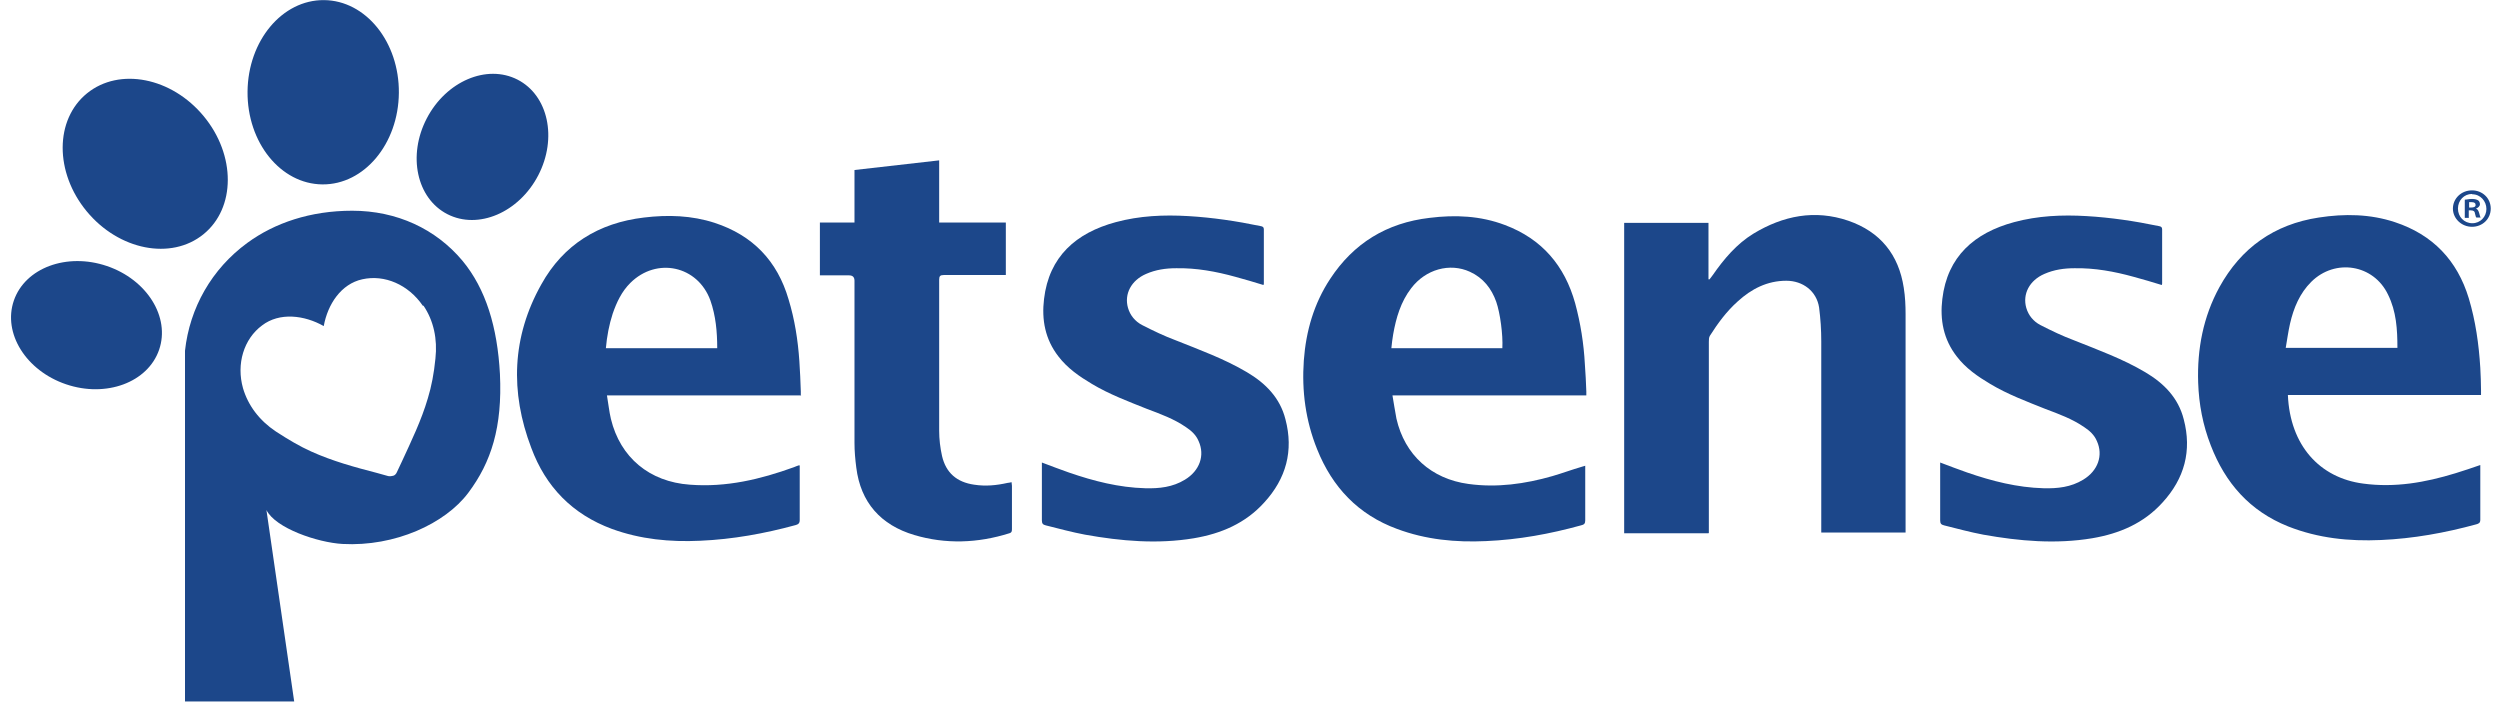
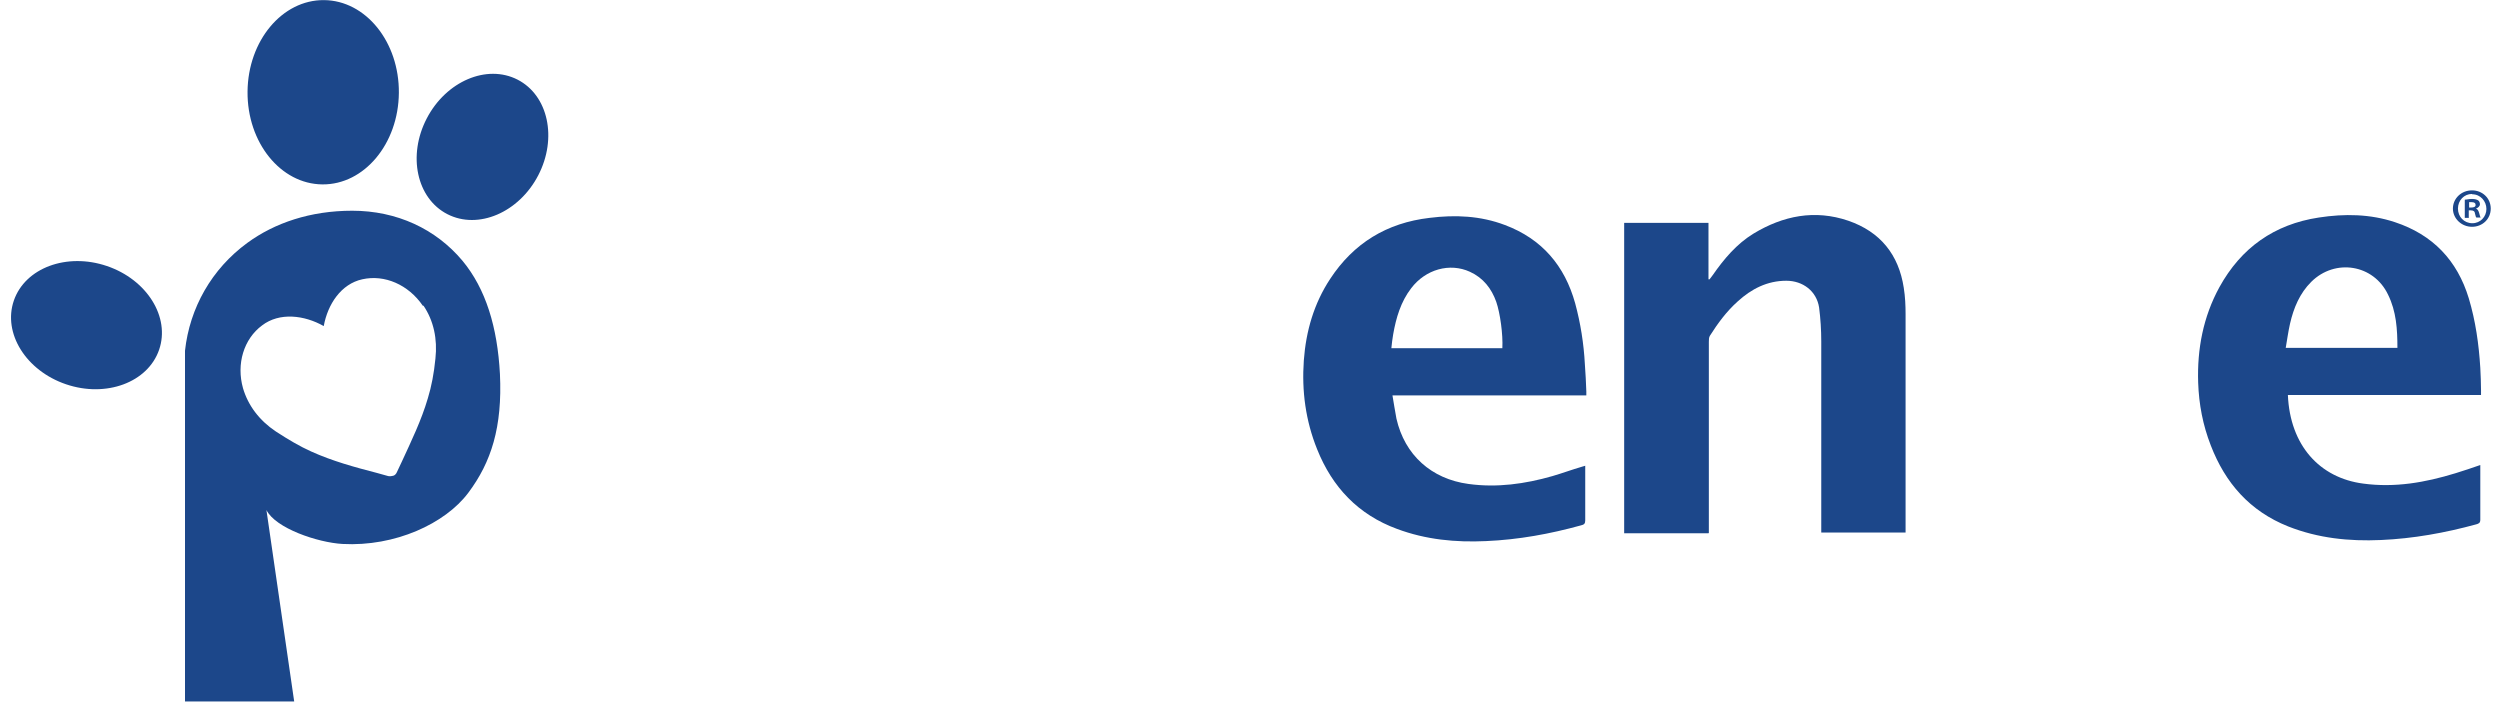
<svg xmlns="http://www.w3.org/2000/svg" width="117" height="33" viewBox="0 0 117 33" fill="none">
  <g clip-path="url(#clip0_705_2364)">
    <path d="M79.957 24.956H76.011V10.431H79.957V13.072H80.007C80.058 13.005 80.109 12.938 80.159 12.871C80.682 12.119 81.272 11.417 82.065 10.932C83.448 10.096 84.931 9.795 86.5 10.33C88.001 10.848 88.861 11.918 89.097 13.473C89.164 13.891 89.181 14.309 89.181 14.71C89.181 18.019 89.181 21.346 89.181 24.655V24.923H85.235V24.655C85.235 21.764 85.235 18.872 85.235 15.98C85.235 15.445 85.201 14.91 85.134 14.392C85.016 13.623 84.375 13.139 83.599 13.139C82.706 13.139 81.963 13.523 81.323 14.108C80.8 14.576 80.395 15.128 80.024 15.713C79.974 15.796 79.974 15.896 79.974 15.997C79.974 18.889 79.974 21.78 79.974 24.672V24.939L79.957 24.956Z" fill="#1C478A" />
-     <path d="M37.495 18.504H28.405C28.473 18.888 28.507 19.256 28.591 19.607C29.029 21.412 30.395 22.549 32.284 22.683C33.987 22.816 35.589 22.432 37.157 21.864C37.225 21.83 37.292 21.814 37.377 21.78C37.377 21.78 37.394 21.78 37.427 21.78C37.427 21.83 37.427 21.88 37.427 21.947C37.427 22.75 37.427 23.535 37.427 24.337C37.427 24.488 37.36 24.538 37.242 24.572C35.775 24.973 34.291 25.24 32.773 25.307C31.357 25.374 29.974 25.24 28.642 24.755C26.787 24.07 25.539 22.783 24.864 20.961C23.869 18.353 23.953 15.763 25.336 13.306C26.365 11.45 28.018 10.43 30.142 10.18C31.255 10.046 32.368 10.079 33.447 10.43C35.235 11.015 36.382 12.219 36.904 14.008C37.191 14.944 37.343 15.913 37.41 16.899C37.444 17.367 37.461 17.852 37.478 18.32C37.478 18.387 37.478 18.437 37.478 18.537L37.495 18.504ZM33.566 16.297C33.566 15.529 33.498 14.776 33.245 14.058C32.655 12.436 30.733 12.018 29.502 13.239C29.097 13.64 28.861 14.141 28.675 14.676C28.507 15.194 28.405 15.729 28.355 16.297H33.566Z" fill="#1C478A" />
    <path d="M107.073 18.487C107.174 20.844 108.557 22.365 110.597 22.632C112.081 22.833 113.498 22.582 114.914 22.148C115.302 22.031 115.69 21.897 116.078 21.763C116.078 21.813 116.078 21.863 116.078 21.914C116.078 22.716 116.078 23.518 116.078 24.321C116.078 24.471 116.01 24.505 115.892 24.538C114.425 24.939 112.941 25.207 111.424 25.273C109.94 25.34 108.489 25.19 107.09 24.638C105.285 23.919 104.139 22.599 103.464 20.844C103.093 19.891 102.908 18.922 102.874 17.902C102.823 16.331 103.11 14.826 103.869 13.439C104.881 11.6 106.432 10.497 108.523 10.18C109.72 9.996 110.918 10.012 112.081 10.397C113.852 10.982 114.999 12.185 115.538 13.957C115.859 15.027 116.01 16.113 116.078 17.217C116.095 17.568 116.112 17.919 116.112 18.27C116.112 18.337 116.112 18.387 116.112 18.487H107.073ZM112.199 16.281C112.199 15.412 112.149 14.576 111.761 13.79C111.086 12.369 109.282 12.085 108.169 13.188C107.629 13.723 107.343 14.409 107.174 15.144C107.09 15.512 107.039 15.896 106.972 16.281H112.199Z" fill="#1C478A" />
    <path d="M74.24 18.504H65.167C65.234 18.888 65.285 19.239 65.353 19.59C65.74 21.295 66.988 22.415 68.725 22.649C70.057 22.833 71.373 22.649 72.654 22.281C73.11 22.148 73.565 21.98 74.02 21.847C74.071 21.83 74.121 21.813 74.189 21.797C74.189 21.863 74.189 21.913 74.189 21.964C74.189 22.766 74.189 23.552 74.189 24.354C74.189 24.504 74.138 24.555 73.987 24.588C72.536 24.989 71.069 25.257 69.552 25.323C68.118 25.39 66.735 25.257 65.386 24.755C63.565 24.087 62.351 22.799 61.643 21.028C61.103 19.69 60.917 18.303 61.019 16.866C61.12 15.495 61.491 14.208 62.25 13.055C63.346 11.383 64.897 10.43 66.904 10.196C68.101 10.046 69.282 10.096 70.428 10.53C72.165 11.182 73.228 12.436 73.717 14.191C73.97 15.127 74.121 16.08 74.172 17.049C74.206 17.467 74.223 17.902 74.24 18.32C74.24 18.387 74.24 18.453 74.24 18.554V18.504ZM70.31 16.297C70.344 15.662 70.209 14.659 70.024 14.124C69.804 13.506 69.417 13.004 68.793 12.72C67.848 12.286 66.718 12.603 66.044 13.489C65.555 14.124 65.336 14.876 65.201 15.645C65.167 15.863 65.133 16.08 65.116 16.297H70.327H70.31Z" fill="#1C478A" />
-     <path d="M48.76 21.646C49.198 21.814 49.603 21.964 50.025 22.114C51.188 22.516 52.368 22.817 53.599 22.85C54.257 22.867 54.881 22.8 55.455 22.449C56.146 22.031 56.399 21.312 56.095 20.644C55.977 20.359 55.758 20.159 55.505 19.992C54.949 19.607 54.308 19.373 53.684 19.139C52.807 18.788 51.913 18.454 51.104 17.969C50.514 17.618 49.957 17.234 49.535 16.682C48.911 15.88 48.743 14.96 48.861 13.991C49.097 12.002 50.362 10.899 52.217 10.397C53.33 10.096 54.46 10.046 55.606 10.113C56.753 10.18 57.866 10.347 58.996 10.581C59.097 10.598 59.148 10.631 59.148 10.732C59.148 11.567 59.148 12.42 59.148 13.255C59.148 13.272 59.148 13.306 59.131 13.339C58.692 13.205 58.254 13.072 57.815 12.955C56.905 12.704 55.994 12.537 55.05 12.553C54.561 12.553 54.089 12.62 53.633 12.821C52.942 13.122 52.605 13.757 52.79 14.409C52.891 14.76 53.127 15.044 53.448 15.211C53.971 15.479 54.493 15.729 55.033 15.93C56.163 16.381 57.309 16.799 58.355 17.418C59.232 17.936 59.906 18.621 60.159 19.624C60.547 21.095 60.193 22.399 59.164 23.519C58.288 24.488 57.158 24.973 55.876 25.19C54.173 25.474 52.47 25.324 50.783 25.023C50.159 24.906 49.552 24.739 48.945 24.588C48.81 24.555 48.76 24.505 48.76 24.354C48.76 23.519 48.76 22.7 48.76 21.864C48.76 21.814 48.76 21.747 48.76 21.68V21.646Z" fill="#1C478A" />
-     <path d="M38.371 10.414H39.99V7.956C41.322 7.806 42.621 7.656 43.953 7.505V10.414H47.073V12.871C47.005 12.871 46.921 12.871 46.853 12.871C45.96 12.871 45.066 12.871 44.172 12.871C44.003 12.871 43.953 12.921 43.953 13.088C43.953 15.445 43.953 17.802 43.953 20.159C43.953 20.56 44.003 20.961 44.088 21.345C44.273 22.131 44.779 22.566 45.589 22.683C46.128 22.766 46.634 22.716 47.157 22.599C47.208 22.599 47.258 22.582 47.342 22.566C47.342 22.632 47.359 22.683 47.359 22.733C47.359 23.401 47.359 24.087 47.359 24.755C47.359 24.839 47.359 24.922 47.241 24.956C45.757 25.424 44.256 25.474 42.789 25.039C41.221 24.571 40.277 23.518 40.074 21.88C40.024 21.496 39.99 21.111 39.99 20.727C39.99 18.203 39.99 15.679 39.99 13.138C39.99 12.971 39.906 12.887 39.737 12.887C39.282 12.887 38.826 12.887 38.371 12.887V10.43V10.414Z" fill="#1C478A" />
    <path d="M115.69 8.909C116.179 8.909 116.567 9.277 116.567 9.762C116.567 10.247 116.179 10.614 115.69 10.614C115.201 10.614 114.796 10.23 114.796 9.762C114.796 9.294 115.184 8.909 115.69 8.909ZM115.69 9.077C115.319 9.077 115.032 9.377 115.032 9.762C115.032 10.146 115.319 10.447 115.707 10.447C116.078 10.447 116.364 10.146 116.364 9.779C116.364 9.411 116.078 9.093 115.707 9.093L115.69 9.077ZM115.555 10.197H115.352V9.344C115.437 9.344 115.538 9.311 115.69 9.311C115.841 9.311 115.926 9.344 115.976 9.377C116.027 9.411 116.061 9.478 116.061 9.561C116.061 9.645 115.976 9.728 115.875 9.762C115.959 9.795 115.993 9.862 116.027 9.979C116.061 10.113 116.078 10.163 116.094 10.18H115.892C115.858 10.146 115.858 10.079 115.825 9.979C115.825 9.896 115.757 9.845 115.639 9.845H115.538V10.18L115.555 10.197ZM115.555 9.712H115.656C115.774 9.712 115.858 9.678 115.858 9.595C115.858 9.511 115.808 9.461 115.673 9.461C115.538 9.461 115.588 9.461 115.555 9.461V9.712Z" fill="#1C478A" />
    <path fill-rule="evenodd" clip-rule="evenodd" d="M16.483 9.862C18.574 9.862 20.395 10.714 21.643 12.202C22.739 13.523 23.279 15.311 23.397 17.501C23.515 19.991 22.992 21.63 21.913 23.067C20.834 24.505 18.489 25.591 16.027 25.457C14.864 25.39 12.891 24.722 12.469 23.869L13.768 32.829H8.658V16.414C8.877 14.409 9.906 12.587 11.576 11.366C12.857 10.43 14.527 9.862 16.483 9.862ZM19.788 14.308C19.113 13.322 18 12.837 16.955 13.071C15.96 13.289 15.336 14.241 15.151 15.261C14.24 14.743 13.076 14.609 12.267 15.228C11.407 15.863 11.053 17.033 11.373 18.169C11.609 18.972 12.132 19.674 12.908 20.192C13.498 20.576 14.038 20.894 14.56 21.128C15.555 21.579 16.601 21.864 17.63 22.131C17.815 22.181 17.984 22.231 18.169 22.281C18.253 22.298 18.338 22.281 18.405 22.265C18.473 22.248 18.54 22.181 18.574 22.098C18.658 21.93 18.726 21.763 18.81 21.596C19.248 20.643 19.721 19.674 20.024 18.637C20.193 18.086 20.311 17.468 20.378 16.782C20.479 15.863 20.294 15.01 19.822 14.308H19.788Z" fill="#1C478A" />
-     <path d="M90.8 21.646C91.238 21.814 91.643 21.964 92.065 22.114C93.228 22.516 94.409 22.817 95.64 22.85C96.297 22.867 96.921 22.8 97.495 22.449C98.186 22.031 98.439 21.312 98.135 20.644C98.017 20.359 97.798 20.159 97.545 19.992C96.989 19.607 96.348 19.373 95.724 19.139C94.847 18.788 93.953 18.454 93.144 17.969C92.554 17.618 91.997 17.234 91.576 16.682C90.952 15.88 90.783 14.96 90.901 13.991C91.137 12.002 92.402 10.899 94.257 10.397C95.37 10.096 96.5 10.046 97.646 10.113C98.793 10.18 99.906 10.347 101.036 10.581C101.137 10.598 101.188 10.631 101.188 10.732C101.188 11.567 101.188 12.42 101.188 13.255C101.188 13.272 101.188 13.306 101.171 13.339C100.732 13.205 100.294 13.072 99.855 12.955C98.945 12.704 98.034 12.537 97.09 12.553C96.601 12.553 96.129 12.62 95.673 12.821C94.982 13.122 94.645 13.757 94.83 14.409C94.931 14.76 95.167 15.044 95.488 15.211C96.011 15.479 96.533 15.729 97.073 15.93C98.203 16.381 99.35 16.799 100.395 17.418C101.272 17.936 101.946 18.621 102.199 19.624C102.587 21.095 102.233 22.399 101.204 23.519C100.328 24.488 99.198 24.973 97.916 25.19C96.213 25.474 94.51 25.324 92.823 25.023C92.2 24.906 91.592 24.739 90.985 24.588C90.85 24.555 90.8 24.505 90.8 24.354C90.8 23.519 90.8 22.7 90.8 21.864C90.8 21.814 90.8 21.747 90.8 21.68V21.646Z" fill="#1C478A" />
    <path d="M25.188 8.209C26.093 6.47 25.66 4.463 24.22 3.726C22.78 2.99 20.878 3.802 19.973 5.541C19.067 7.28 19.5 9.287 20.94 10.024C22.38 10.761 24.282 9.948 25.188 8.209Z" fill="#1C478A" />
-     <path d="M9.521 10.964C11.034 9.736 11.042 7.264 9.537 5.442C8.033 3.62 5.587 3.139 4.073 4.367C2.56 5.595 2.552 8.067 4.057 9.889C5.561 11.71 8.007 12.192 9.521 10.964Z" fill="#1C478A" />
    <path d="M7.446 16.37C7.974 14.842 6.88 13.087 5.003 12.45C3.127 11.813 1.177 12.535 0.649 14.064C0.121 15.592 1.215 17.348 3.092 17.985C4.968 18.622 6.918 17.899 7.446 16.37Z" fill="#1C478A" />
    <path d="M18.667 4.348C18.688 1.967 17.12 0.022 15.164 0.005C13.208 -0.012 11.606 1.905 11.585 4.287C11.564 6.669 13.132 8.613 15.088 8.63C17.044 8.647 18.646 6.73 18.667 4.348Z" fill="#1C478A" />
  </g>
  <defs>
    <clipPath id="clip0_705_2364">
      <rect width="116.053" height="32.845" fill="white" transform="translate(0.514)" />
    </clipPath>
  </defs>
</svg>